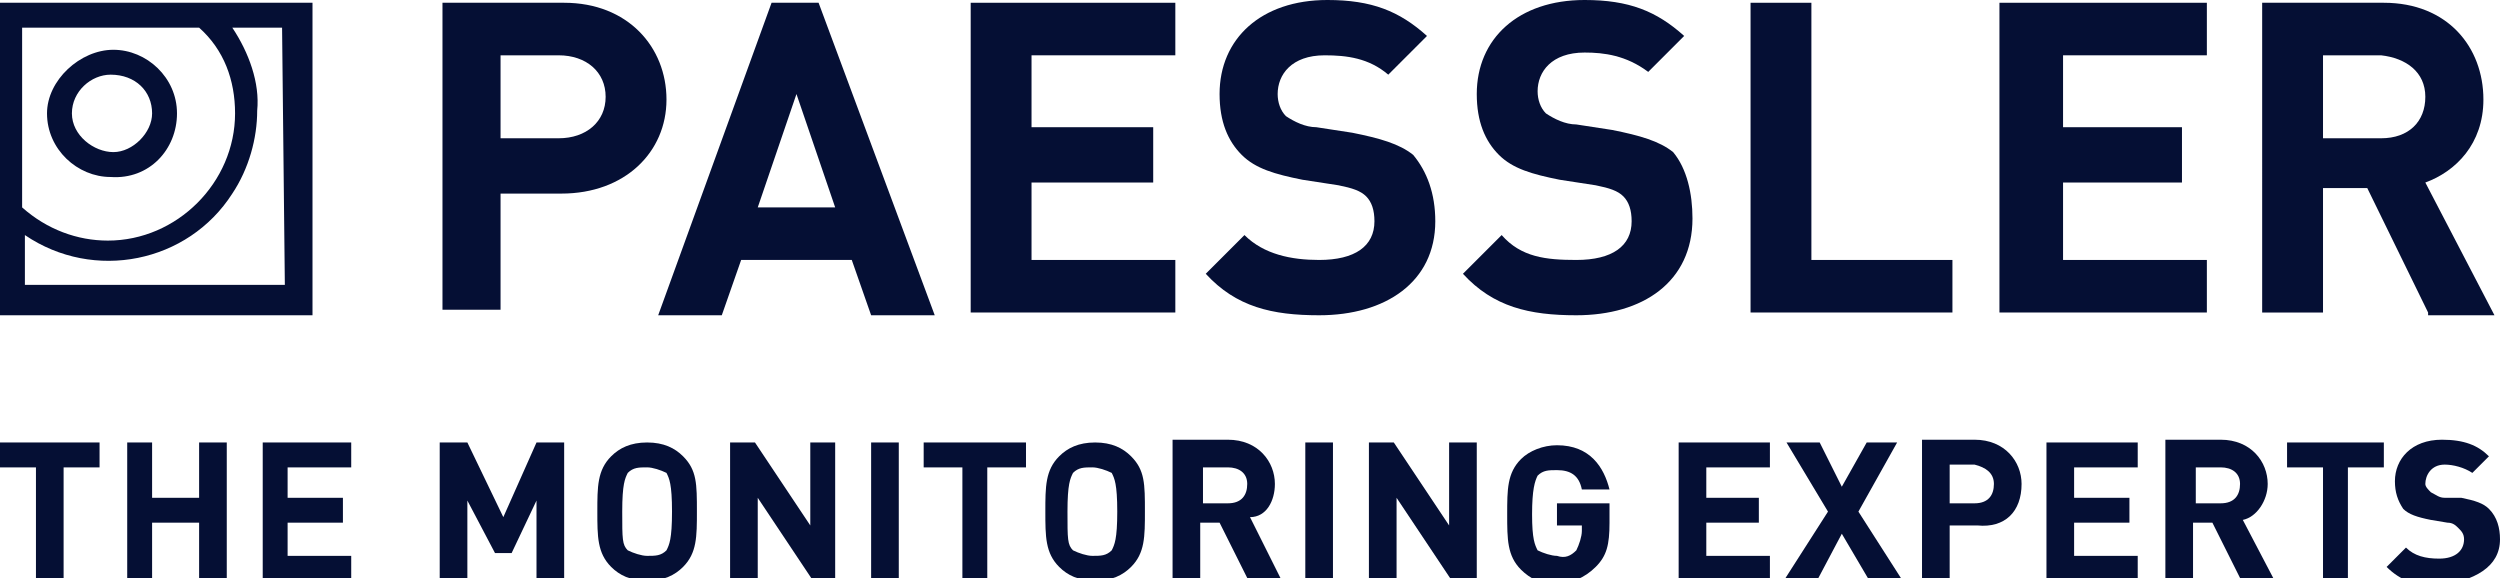
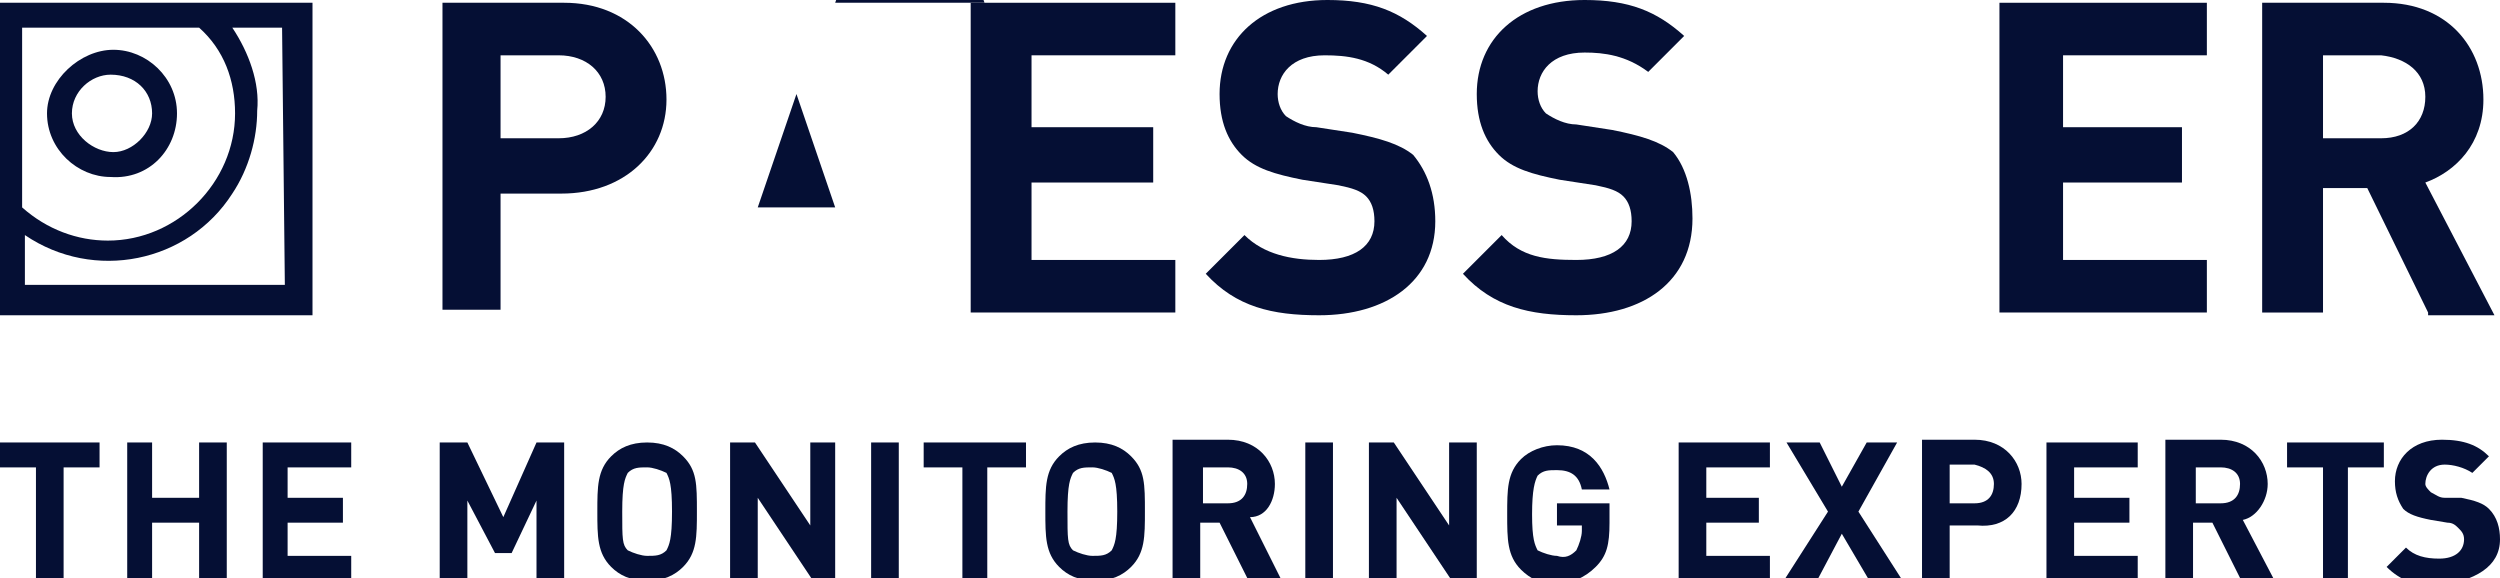
<svg xmlns="http://www.w3.org/2000/svg" version="1.1" id="Layer_1" x="0px" y="0px" viewBox="0 0 90.4 20.9" style="enable-background:new 0 0 90.4 20.9;" xml:space="preserve">
  <style type="text/css">
	.st0{fill:#050F34;}
</style>
  <g id="Layer_2_1_">
    <g id="Layer_1-2">
      <path class="st0" d="M20.2,2h-2.1V5h2.1c1,0,1.7-0.6,1.7-1.5S21.2,2,20.2,2 M20.3,7h-2.2v4.2H16V0.1h4.4c2.3,0,3.7,1.6,3.7,3.5    S22.6,7,20.3,7" />
-       <path class="st0" d="M28.8,3.4l1.4,4.1h-2.8L28.8,3.4z M27.9,0.1l-4.1,11.3h2.3l0.7-2h4l0.7,2h2.3L29.6,0.1    C29.6,0.1,27.9,0.1,27.9,0.1z" />
+       <path class="st0" d="M28.8,3.4l1.4,4.1h-2.8L28.8,3.4z M27.9,0.1h2.3l0.7-2h4l0.7,2h2.3L29.6,0.1    C29.6,0.1,27.9,0.1,27.9,0.1z" />
      <polygon class="st0" points="35.1,0.1 35.1,11.3 42.5,11.3 42.5,9.4 37.3,9.4 37.3,6.6 41.7,6.6 41.7,4.6 37.3,4.6 37.3,2 42.5,2     42.5,0.1   " />
      <path class="st0" d="M47.7,11.4c-1.7,0-3-0.3-4.1-1.5L45,8.5c0.7,0.7,1.7,0.9,2.7,0.9c1.3,0,2-0.5,2-1.4c0-0.4-0.1-0.7-0.3-0.9    c-0.2-0.2-0.5-0.3-1-0.4l-1.3-0.2c-1-0.2-1.7-0.4-2.2-0.9c-0.5-0.5-0.8-1.2-0.8-2.2c0-2,1.5-3.4,3.9-3.4c1.6,0,2.6,0.4,3.6,1.3    l-1.4,1.4C49.5,2.1,48.7,2,47.9,2c-1.2,0-1.7,0.7-1.7,1.4c0,0.3,0.1,0.6,0.3,0.8c0.3,0.2,0.7,0.4,1.1,0.4l1.3,0.2    c1,0.2,1.7,0.4,2.2,0.8C51.6,6.2,51.9,7,51.9,8C51.9,10.2,50.1,11.4,47.7,11.4" />
      <path class="st0" d="M57,11.4c-1.7,0-3-0.3-4.1-1.5l1.4-1.4C55,9.3,55.9,9.4,57,9.4c1.3,0,2-0.5,2-1.4c0-0.4-0.1-0.7-0.3-0.9    c-0.2-0.2-0.5-0.3-1-0.4l-1.3-0.2c-1-0.2-1.7-0.4-2.2-0.9s-0.8-1.2-0.8-2.2c0-2,1.5-3.4,3.9-3.4c1.6,0,2.6,0.4,3.6,1.3l-1.3,1.3    C58.8,2,58,1.9,57.3,1.9c-1.2,0-1.7,0.7-1.7,1.4c0,0.3,0.1,0.6,0.3,0.8c0.3,0.2,0.7,0.4,1.1,0.4l1.3,0.2c1,0.2,1.7,0.4,2.2,0.8    C61,6.1,61.2,7,61.2,7.9C61.2,10.2,59.4,11.4,57,11.4" />
-       <polygon class="st0" points="63.3,0.1 63.3,11.3 70.6,11.3 70.6,9.4 65.5,9.4 65.5,0.1   " />
      <polygon class="st0" points="72.3,0.1 72.3,11.3 79.8,11.3 79.8,9.4 74.6,9.4 74.6,6.6 78.9,6.6 78.9,4.6 74.6,4.6 74.6,2 79.8,2     79.8,0.1   " />
      <path class="st0" d="M86.1,2h-2.1v3h2.1c1,0,1.6-0.6,1.6-1.5S87,2.1,86.1,2 M87.8,11.3l-2.2-4.5h-1.6v4.5h-2.2V0.1h4.4    c2.3,0,3.6,1.6,3.6,3.5c0,1.6-1,2.6-2.1,3l2.5,4.8H87.8z" />
      <path class="st0" d="M5.5,4.1c0,0.7-0.7,1.4-1.4,1.4S2.6,4.9,2.6,4.1s0.7-1.4,1.4-1.4l0,0C4.9,2.7,5.5,3.3,5.5,4.1L5.5,4.1     M6.4,4.1c0-1.3-1.1-2.3-2.3-2.3S1.7,2.9,1.7,4.1c0,1.3,1.1,2.3,2.3,2.3l0,0C5.4,6.5,6.4,5.4,6.4,4.1 M10.3,10.3H0.9V8.5    c2.5,1.7,5.9,1,7.5-1.5c0.6-0.9,0.9-2,0.9-3C9.4,3,9,1.9,8.4,1h1.8L10.3,10.3z M8.5,4.1c0,2.5-2.1,4.6-4.6,4.6    c-1.1,0-2.2-0.4-3.1-1.2V1h6.4C8.1,1.8,8.5,2.9,8.5,4.1 M11.3,0.1H0v11.3h11.3V0.1z" />
      <polygon class="st0" points="0,16 0,16.9 1.3,16.9 1.3,21 2.3,21 2.3,16.9 3.6,16.9 3.6,16   " />
      <polygon class="st0" points="7.2,16 7.2,18 5.5,18 5.5,16 4.6,16 4.6,21 5.5,21 5.5,18.9 7.2,18.9 7.2,21 8.2,21 8.2,16   " />
      <polygon class="st0" points="9.5,16 9.5,21 12.7,21 12.7,20.1 10.4,20.1 10.4,18.9 12.4,18.9 12.4,18 10.4,18 10.4,16.9     12.7,16.9 12.7,16   " />
      <polygon class="st0" points="19.4,16 18.2,18.7 16.9,16 15.9,16 15.9,21 16.9,21 16.9,18.1 17.9,20 18.5,20 19.4,18.1 19.4,21     20.4,21 20.4,16   " />
      <path class="st0" d="M24.3,18.5c0,1-0.1,1.2-0.2,1.4c-0.2,0.2-0.4,0.2-0.7,0.2c-0.2,0-0.5-0.1-0.7-0.2c-0.2-0.2-0.2-0.4-0.2-1.4    c0-1,0.1-1.2,0.2-1.4c0.2-0.2,0.4-0.2,0.7-0.2c0.2,0,0.5,0.1,0.7,0.2C24.2,17.3,24.3,17.5,24.3,18.5 M25.2,18.5c0-1,0-1.5-0.5-2    c-0.3-0.3-0.7-0.5-1.3-0.5c-0.6,0-1,0.2-1.3,0.5c-0.5,0.5-0.5,1.1-0.5,2s0,1.5,0.5,2c0.3,0.3,0.7,0.5,1.3,0.5c0.6,0,1-0.2,1.3-0.5    C25.2,20,25.2,19.4,25.2,18.5" />
      <polygon class="st0" points="29.3,16 29.3,19 27.3,16 26.4,16 26.4,21 27.4,21 27.4,18 29.4,21 30.2,21 30.2,16   " />
      <rect x="31.5" y="16" class="st0" width="1" height="5" />
      <polygon class="st0" points="33.4,16 33.4,16.9 34.8,16.9 34.8,21 35.7,21 35.7,16.9 37.1,16.9 37.1,16   " />
      <path class="st0" d="M40.4,18.5c0,1-0.1,1.2-0.2,1.4c-0.2,0.2-0.4,0.2-0.7,0.2c-0.2,0-0.5-0.1-0.7-0.2c-0.2-0.2-0.2-0.4-0.2-1.4    c0-1,0.1-1.2,0.2-1.4c0.2-0.2,0.4-0.2,0.7-0.2c0.2,0,0.5,0.1,0.7,0.2C40.3,17.3,40.4,17.5,40.4,18.5 M41.4,18.5c0-1,0-1.5-0.5-2    c-0.3-0.3-0.7-0.5-1.3-0.5c-0.6,0-1,0.2-1.3,0.5c-0.5,0.5-0.5,1.1-0.5,2s0,1.5,0.5,2c0.3,0.3,0.7,0.5,1.3,0.5c0.6,0,1-0.2,1.3-0.5    C41.4,20,41.4,19.4,41.4,18.5" />
      <path class="st0" d="M45.1,17.5c0,0.4-0.2,0.7-0.7,0.7h-0.9v-1.3h0.9C44.8,16.9,45.1,17.1,45.1,17.5 M46.1,17.5    c0-0.8-0.6-1.6-1.7-1.6h-2v5h1v-2h0.7l1,2h1.2l-1.1-2.2C45.8,18.7,46.1,18.1,46.1,17.5" />
      <rect x="47.2" y="16" class="st0" width="1" height="5" />
      <polygon class="st0" points="52.4,16 52.4,19 50.4,16 49.5,16 49.5,21 50.5,21 50.5,18 52.5,21 53.4,21 53.4,16   " />
      <path class="st0" d="M58.2,18.9v-0.7h-1.9V19h0.9v0.2c0,0.2-0.1,0.5-0.2,0.7c-0.2,0.2-0.4,0.3-0.7,0.2c-0.2,0-0.5-0.1-0.7-0.2    c-0.1-0.2-0.2-0.4-0.2-1.3s0.1-1.2,0.2-1.4c0.2-0.2,0.4-0.2,0.7-0.2c0.5,0,0.8,0.2,0.9,0.7h1c-0.2-0.8-0.7-1.6-1.9-1.6    c-0.5,0-1,0.2-1.3,0.5c-0.5,0.5-0.5,1.1-0.5,2s0,1.5,0.5,2c0.3,0.3,0.8,0.6,1.3,0.5c0.5,0,1-0.2,1.4-0.6    C58.1,20.1,58.2,19.7,58.2,18.9" />
      <polygon class="st0" points="60.7,16 60.7,21 64,21 64,20.1 61.7,20.1 61.7,18.9 63.6,18.9 63.6,18 61.7,18 61.7,16.9 64,16.9     64,16   " />
      <polygon class="st0" points="67.5,16 66.6,17.6 65.8,16 64.6,16 66.1,18.5 64.5,21 65.7,21 66.6,19.3 67.6,21 68.8,21 67.2,18.5     68.6,16   " />
      <path class="st0" d="M72.1,17.5c0,0.4-0.2,0.7-0.7,0.7h-0.9v-1.4h0.9C71.8,16.9,72.1,17.1,72.1,17.5 M73.1,17.5    c0-0.8-0.6-1.6-1.7-1.6h-1.9v5h1V19h1C72.5,19.1,73.1,18.5,73.1,17.5" />
      <polygon class="st0" points="74,16 74,21 77.3,21 77.3,20.1 75,20.1 75,18.9 77,18.9 77,18 75,18 75,16.9 77.3,16.9 77.3,16   " />
      <path class="st0" d="M81,17.5c0,0.4-0.2,0.7-0.7,0.7h-0.9v-1.3h0.9C80.7,16.9,81,17.1,81,17.5 M82,17.5c0-0.8-0.6-1.6-1.7-1.6h-2    v5h1v-2H80l1,2h1.2l-1.1-2.1C81.6,18.7,82,18.1,82,17.5" />
      <polygon class="st0" points="82.7,16 82.7,16.9 84,16.9 84,21 84.9,21 84.9,16.9 86.2,16.9 86.2,16   " />
      <path class="st0" d="M90.4,19.5c0-0.4-0.1-0.8-0.4-1.1c-0.2-0.2-0.5-0.3-1-0.4L88.4,18c-0.2,0-0.3-0.1-0.5-0.2    c-0.1-0.1-0.2-0.2-0.2-0.3c0-0.3,0.2-0.7,0.7-0.7c0.3,0,0.7,0.1,1,0.3l0.6-0.6c-0.4-0.4-0.9-0.6-1.7-0.6c-1.1,0-1.7,0.7-1.7,1.5    c0,0.4,0.1,0.7,0.3,1c0.2,0.2,0.5,0.3,1,0.4l0.6,0.1c0.2,0,0.3,0.1,0.4,0.2c0.1,0.1,0.2,0.2,0.2,0.4c0,0.4-0.3,0.7-0.9,0.7    c-0.5,0-0.9-0.1-1.2-0.4l-0.7,0.7c0.5,0.5,1.1,0.7,1.8,0.7C89.5,21,90.4,20.5,90.4,19.5" />
    </g>
  </g>
</svg>